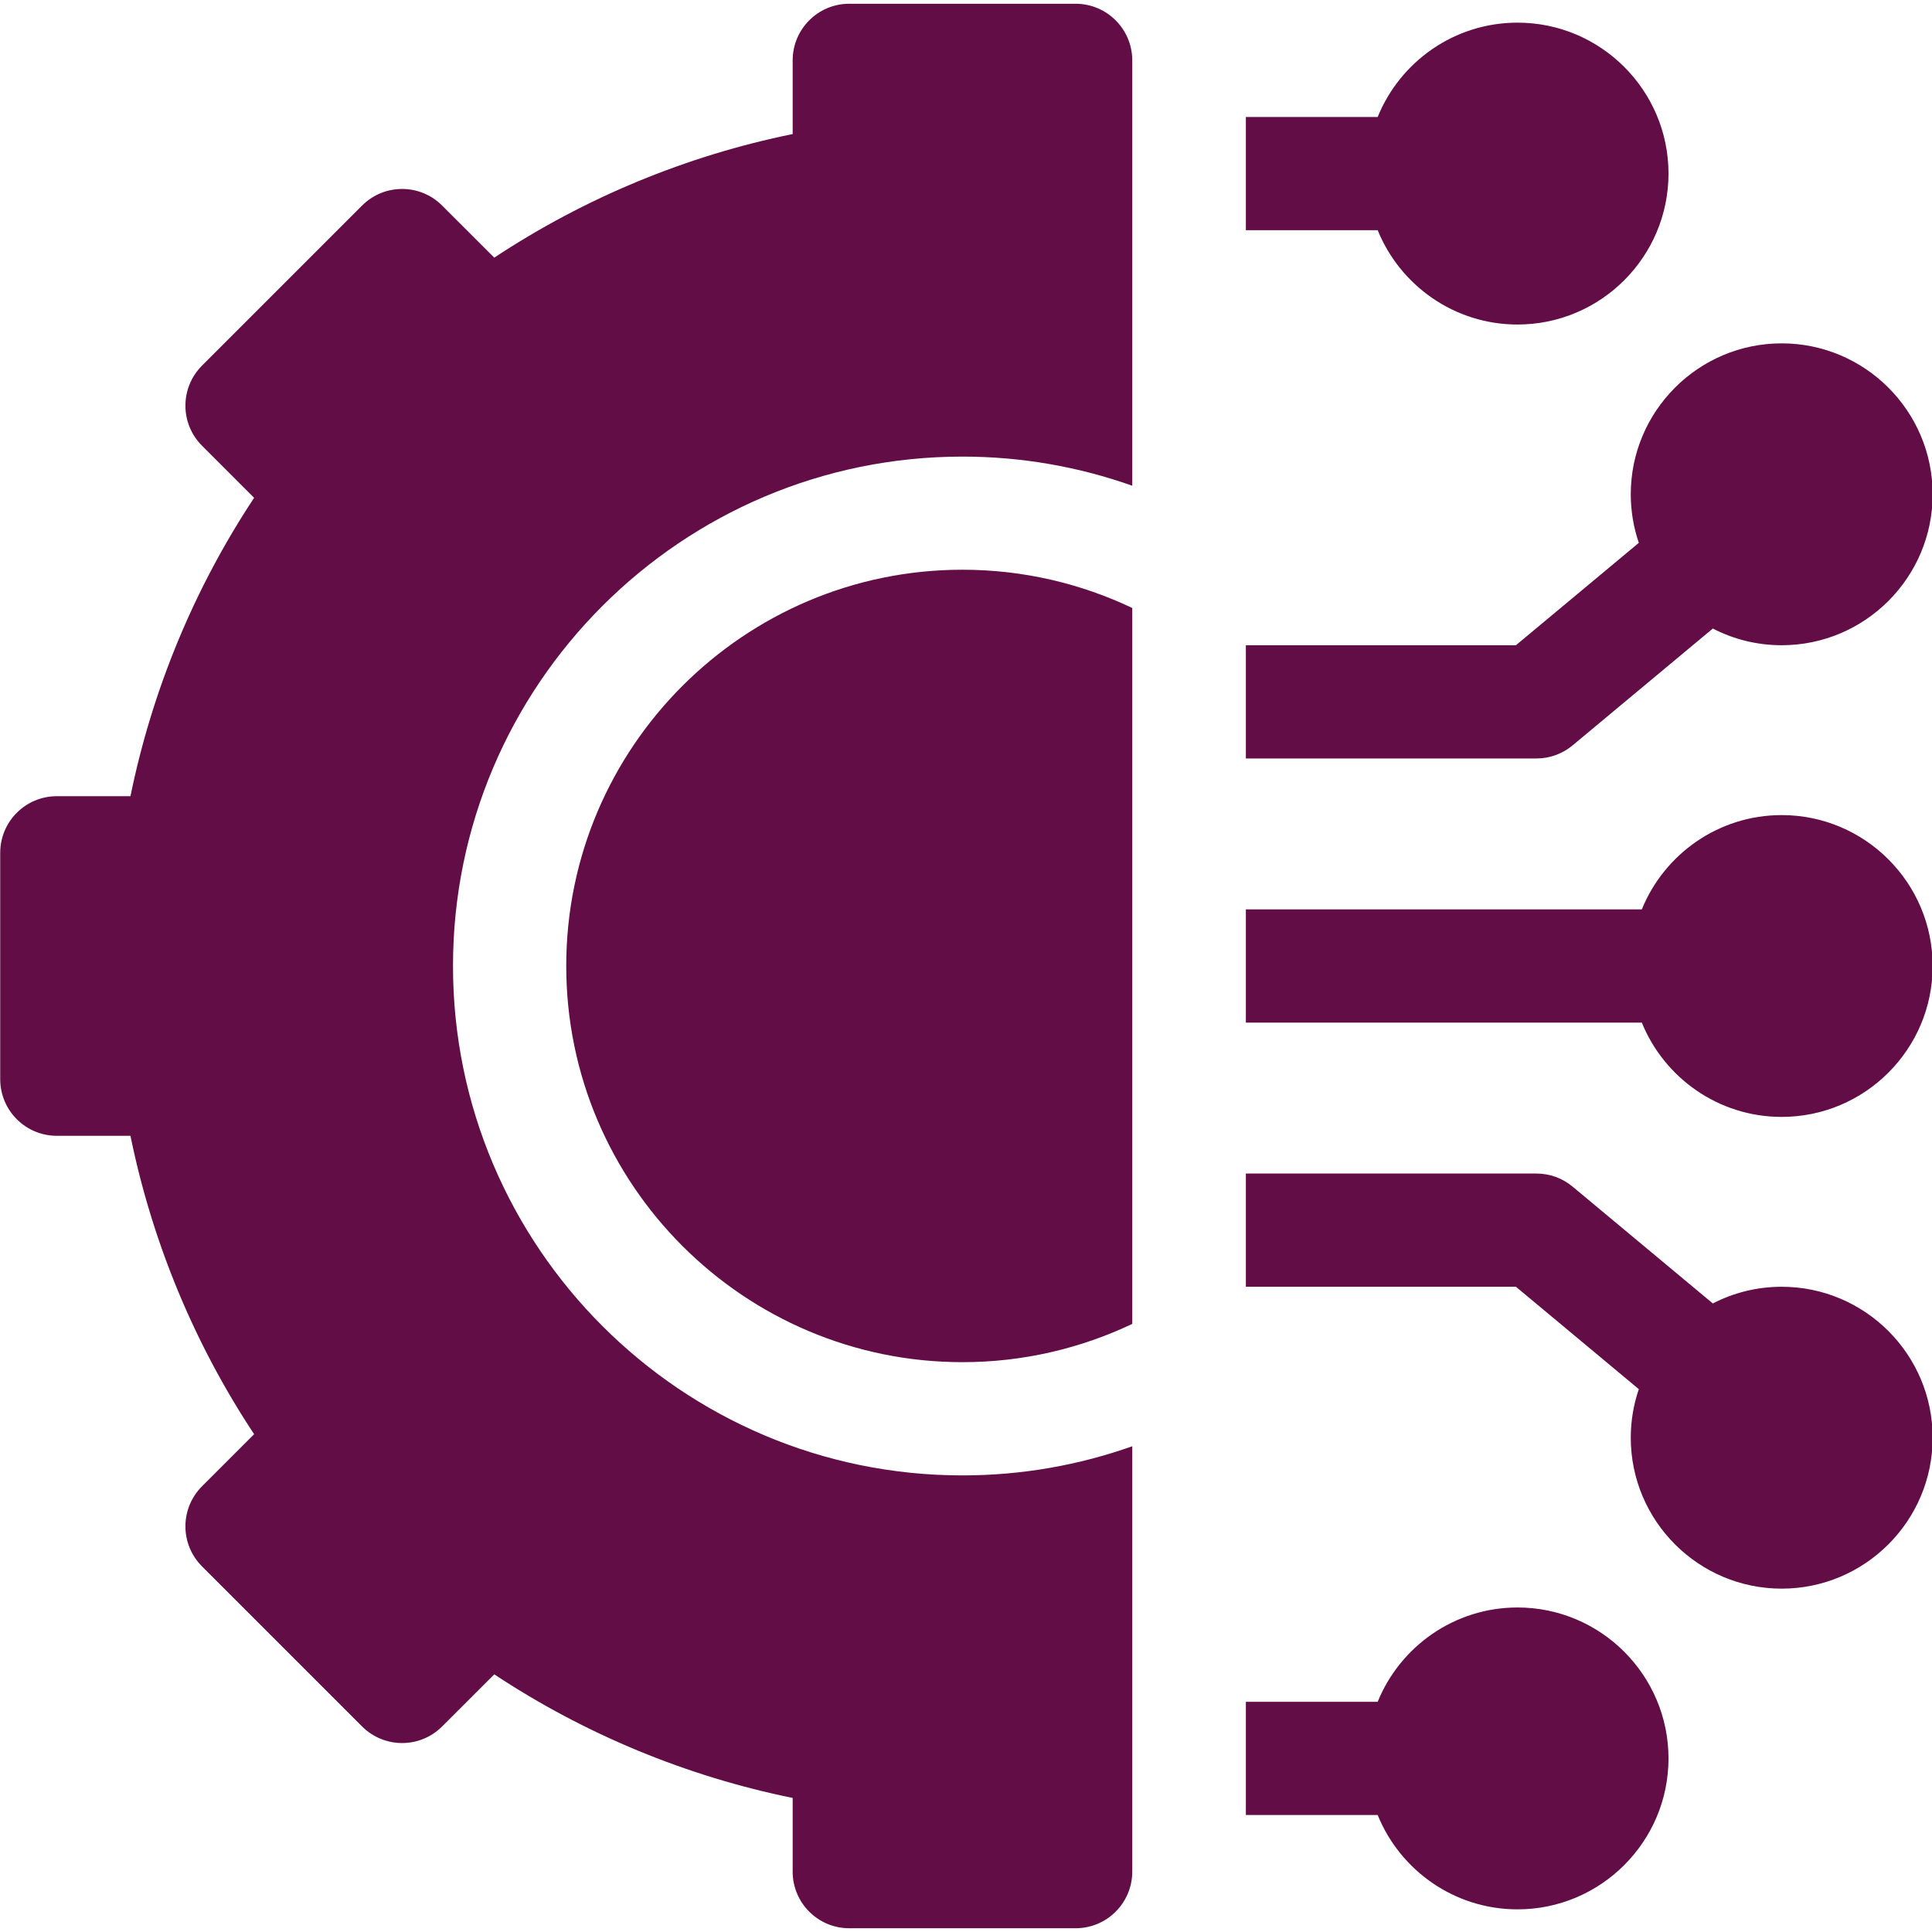
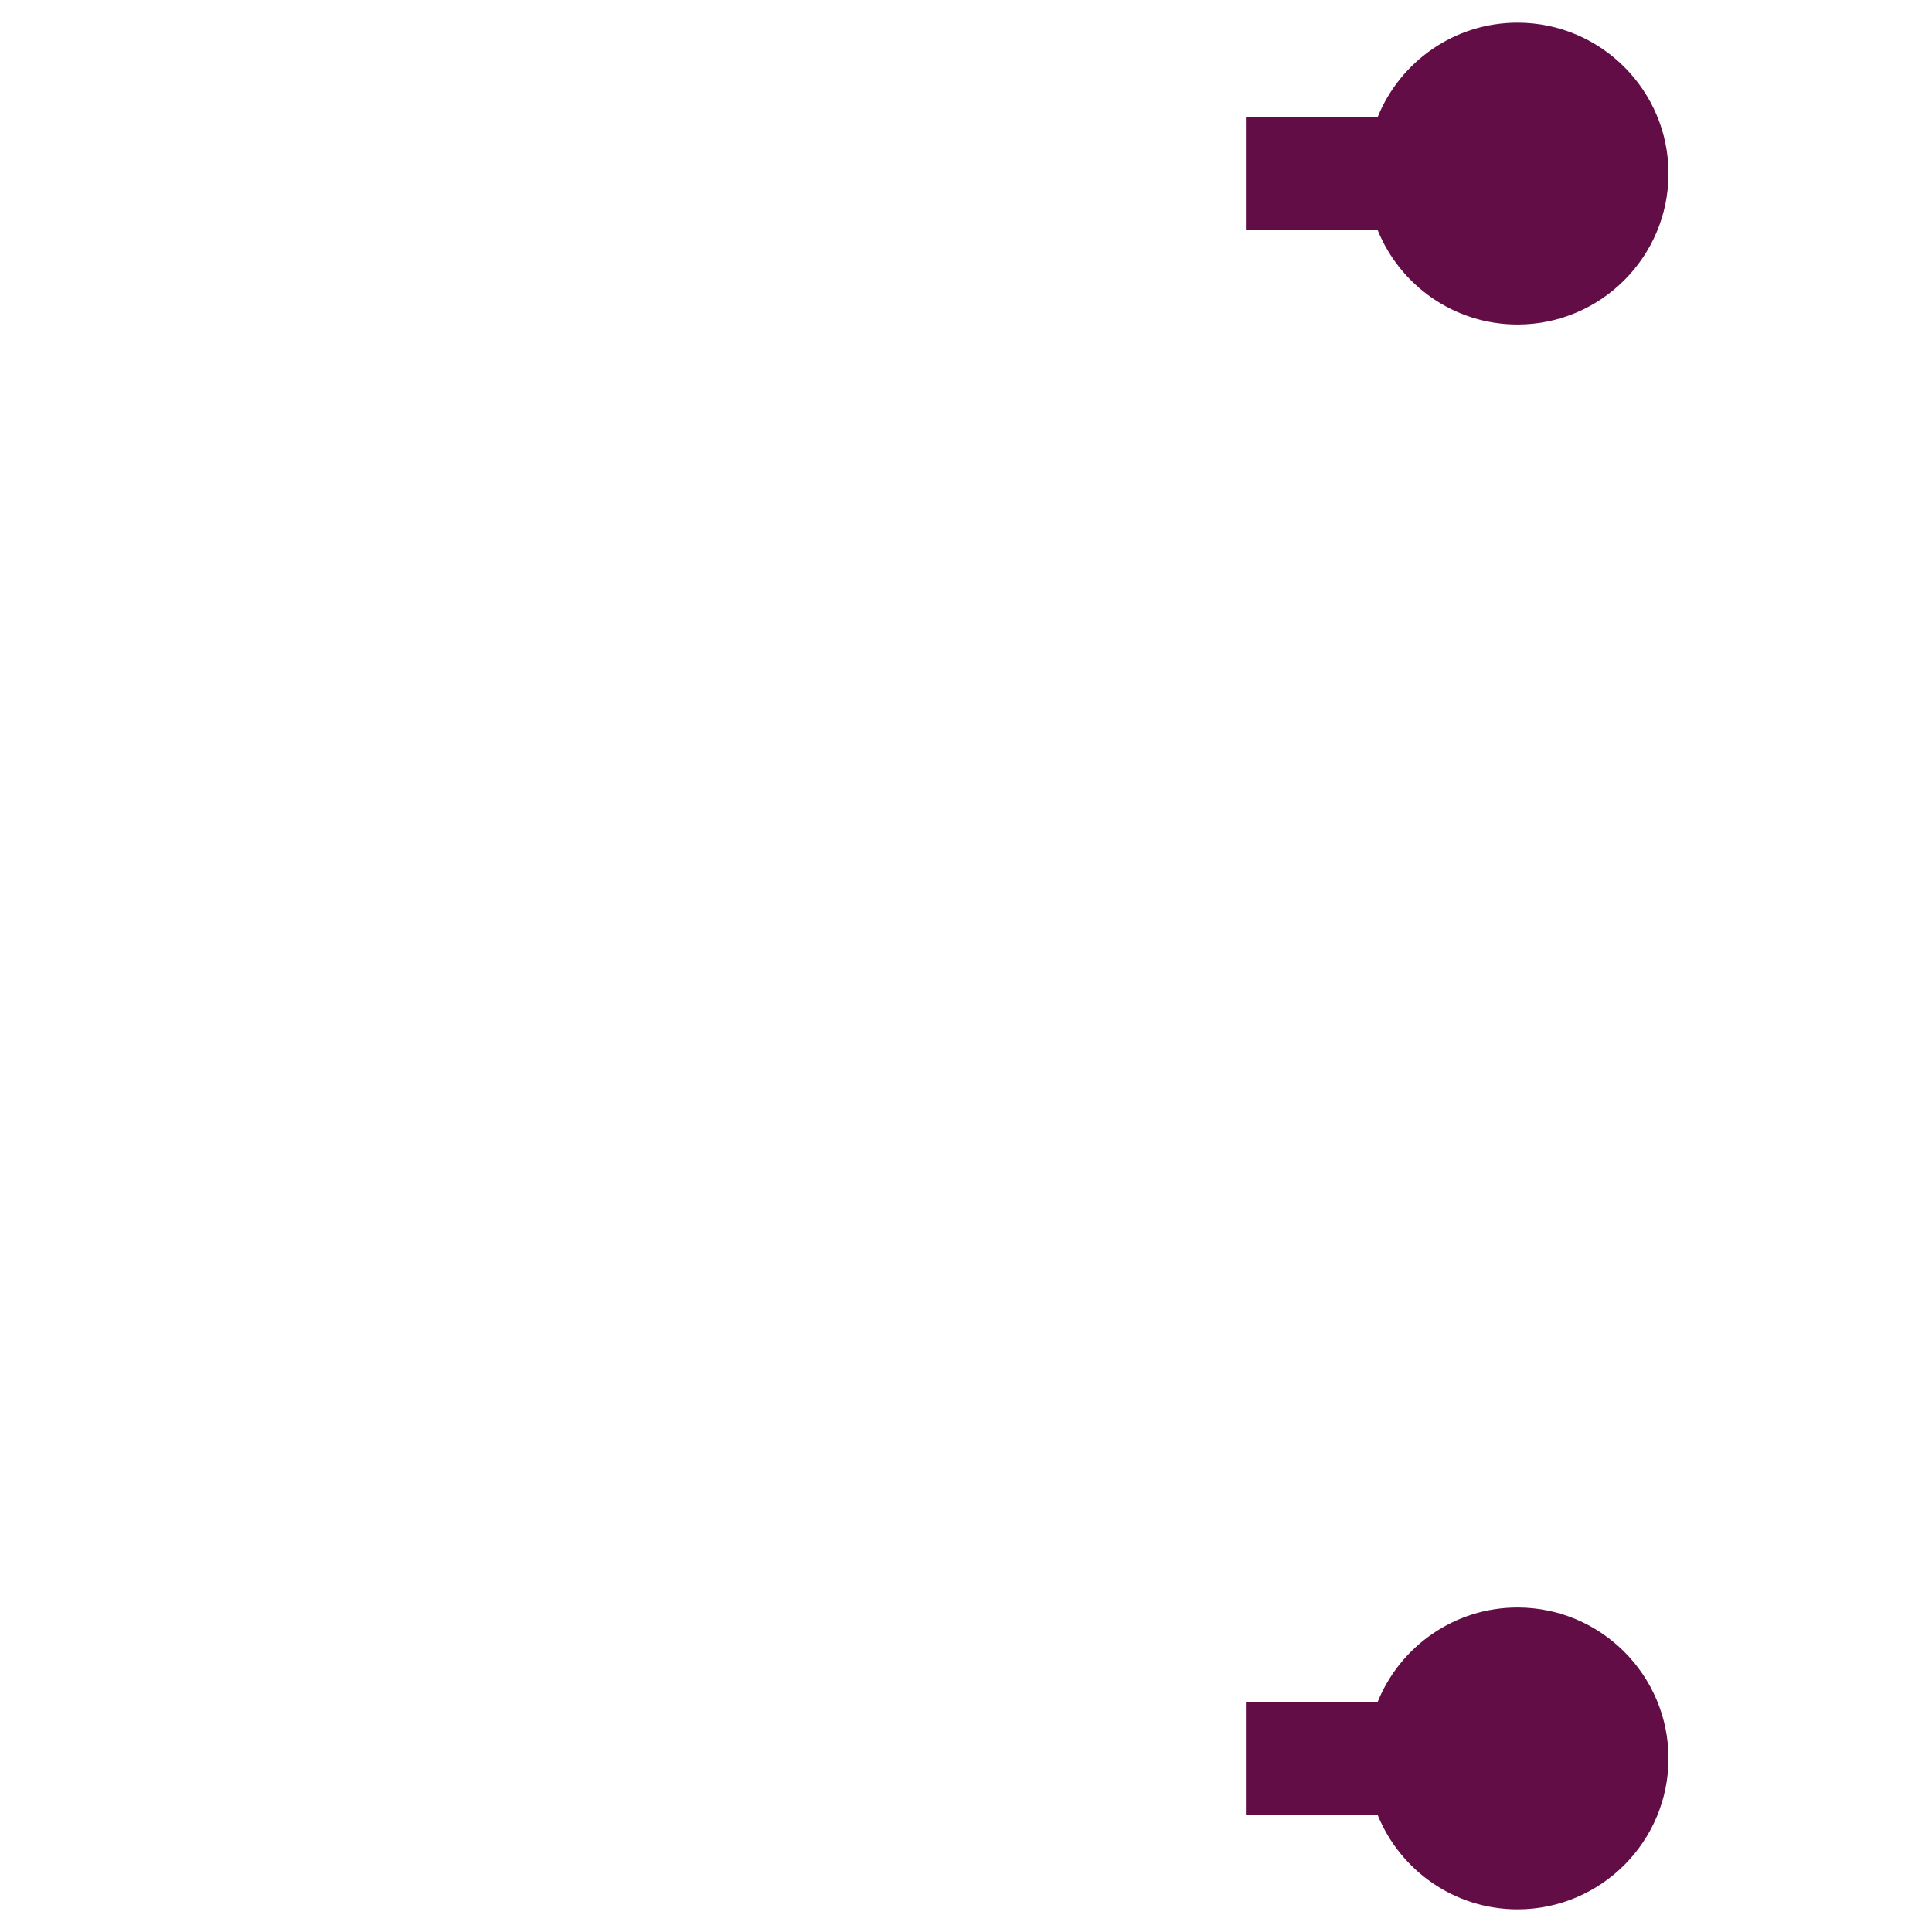
<svg xmlns="http://www.w3.org/2000/svg" width="36" height="36" viewBox="0 0 36 36" fill="none">
  <g clip-path="url(#clip0_2_2267)">
    <path d="M28.277 29.953C27.099 29.953 26.089 30.681 25.671 31.711H23.215V33.82H25.671C26.089 34.85 27.099 35.578 28.277 35.578C29.828 35.578 31.09 34.316 31.09 32.766C31.09 31.215 29.828 29.953 28.277 29.953Z" fill="#630D47" />
-     <path d="M33.199 23.977C32.737 23.977 32.301 24.089 31.916 24.288L29.304 22.112C29.115 21.954 28.876 21.867 28.629 21.867H23.215V23.977H28.247L30.537 25.885C30.44 26.169 30.387 26.473 30.387 26.789C30.387 28.34 31.648 29.602 33.199 29.602C34.75 29.602 36.012 28.34 36.012 26.789C36.012 25.238 34.75 23.977 33.199 23.977Z" fill="#630D47" />
-     <path d="M33.199 15.188C32.021 15.188 31.011 15.916 30.593 16.945H23.215V19.055H30.593C31.011 20.084 32.021 20.812 33.199 20.812C34.75 20.812 36.012 19.551 36.012 18C36.012 16.449 34.75 15.188 33.199 15.188Z" fill="#630D47" />
-     <path d="M29.304 13.888L31.916 11.712C32.301 11.911 32.737 12.023 33.199 12.023C34.75 12.023 36.012 10.762 36.012 9.211C36.012 7.66 34.75 6.398 33.199 6.398C31.648 6.398 30.387 7.66 30.387 9.211C30.387 9.527 30.44 9.831 30.537 10.115L28.247 12.023H23.215V14.133H28.629C28.876 14.133 29.115 14.046 29.304 13.888Z" fill="#630D47" />
    <path d="M28.277 6.047C29.828 6.047 31.09 4.785 31.09 3.234C31.09 1.684 29.828 0.422 28.277 0.422C27.099 0.422 26.089 1.15 25.671 2.18H23.215V4.289H25.671C26.089 5.319 27.099 6.047 28.277 6.047Z" fill="#630D47" />
-     <path d="M10.551 17.999C10.551 22.07 13.863 25.382 17.934 25.382C19.065 25.382 20.138 25.125 21.098 24.669V11.329C20.138 10.873 19.065 10.616 17.934 10.616C13.863 10.616 10.551 13.928 10.551 17.999Z" fill="#630D47" />
-     <path d="M20.043 0.07H15.824C15.242 0.07 14.77 0.543 14.77 1.125V2.498C12.79 2.901 10.896 3.686 9.21 4.801L8.238 3.83C7.827 3.418 7.159 3.418 6.747 3.83L3.764 6.813C3.352 7.225 3.352 7.893 3.764 8.305L4.735 9.276C3.619 10.963 2.835 12.857 2.431 14.836H1.059C0.476 14.836 0.004 15.308 0.004 15.891V20.109C0.004 20.692 0.476 21.164 1.059 21.164H2.431C2.835 23.143 3.619 25.037 4.735 26.724L3.764 27.695C3.566 27.893 3.455 28.161 3.455 28.441C3.455 28.721 3.566 28.989 3.764 29.187L6.747 32.17C7.159 32.582 7.827 32.582 8.238 32.17L9.21 31.199C10.896 32.314 12.79 33.099 14.77 33.502V34.875C14.77 35.458 15.242 35.93 15.824 35.93H20.043C20.625 35.93 21.098 35.458 21.098 34.875V26.949C20.108 27.3 19.043 27.492 17.934 27.492C12.7 27.492 8.441 23.234 8.441 18C8.441 12.766 12.7 8.508 17.934 8.508C19.043 8.508 20.108 8.7 21.098 9.051V1.125C21.098 0.543 20.625 0.07 20.043 0.07Z" fill="#630D47" />
  </g>
  <defs>
    <clipPath id="clip0_2_2267">
      <rect width="36" height="36" fill="white" />
    </clipPath>
  </defs>
</svg>